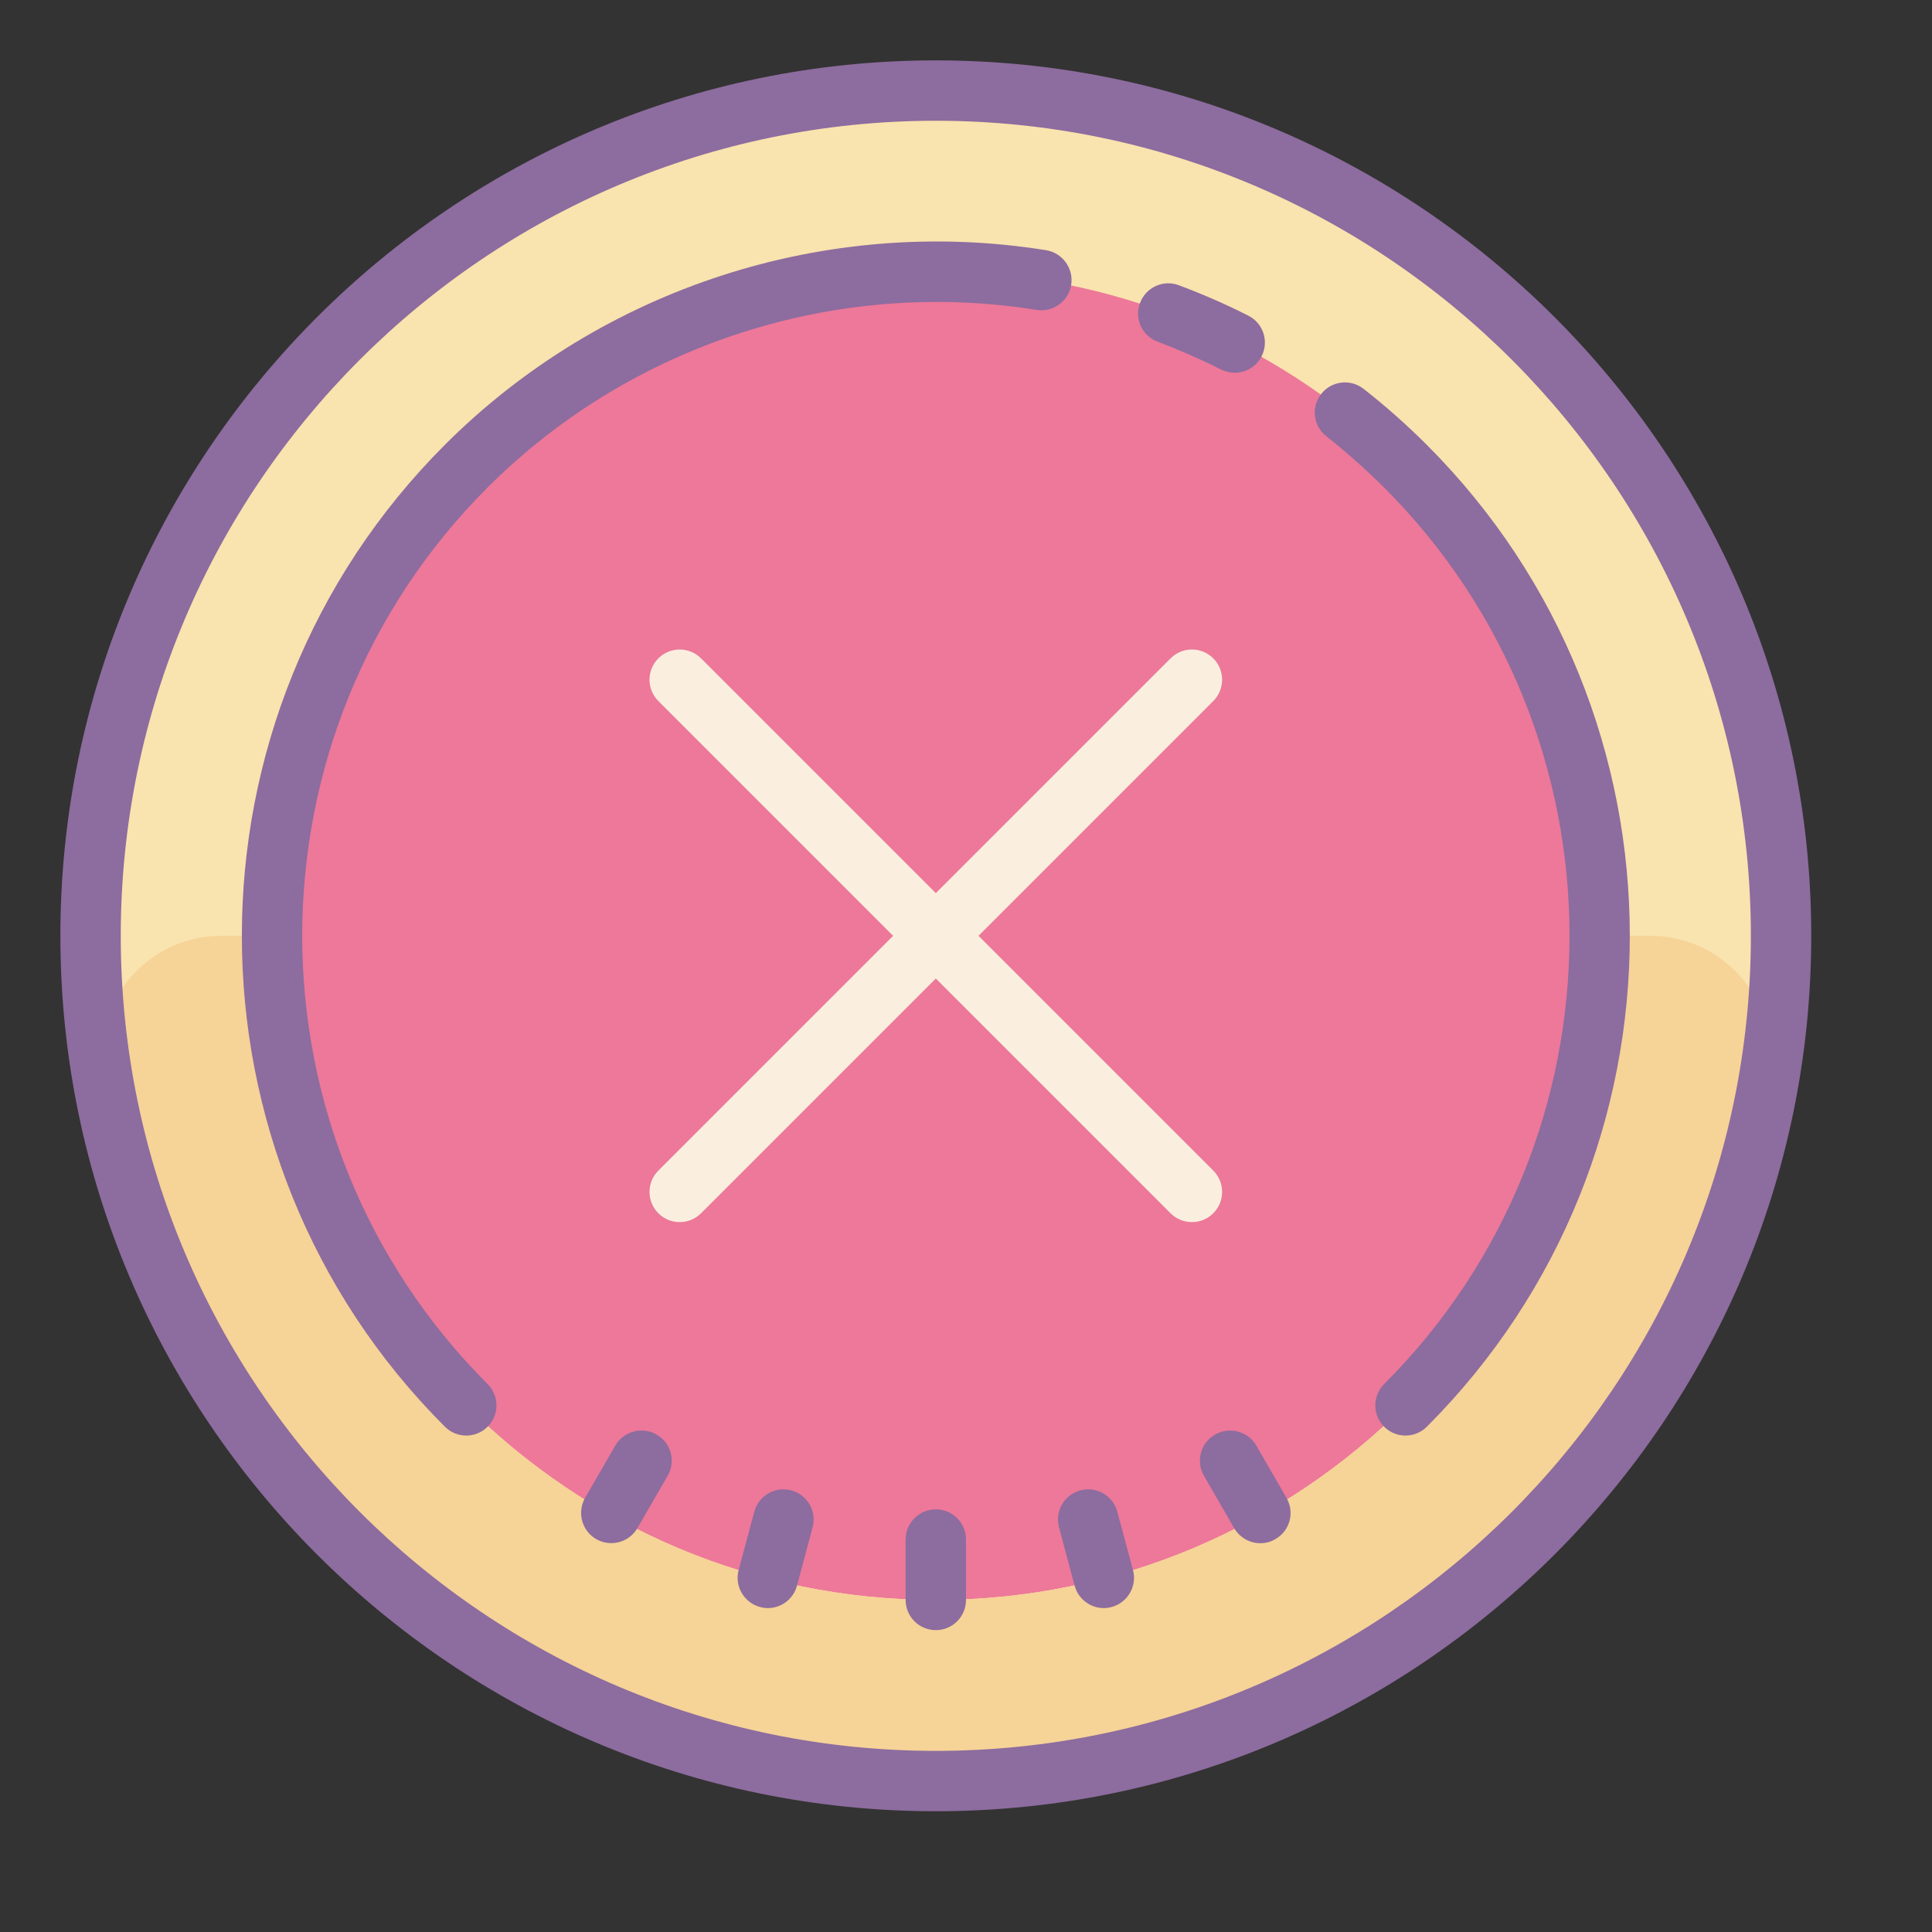
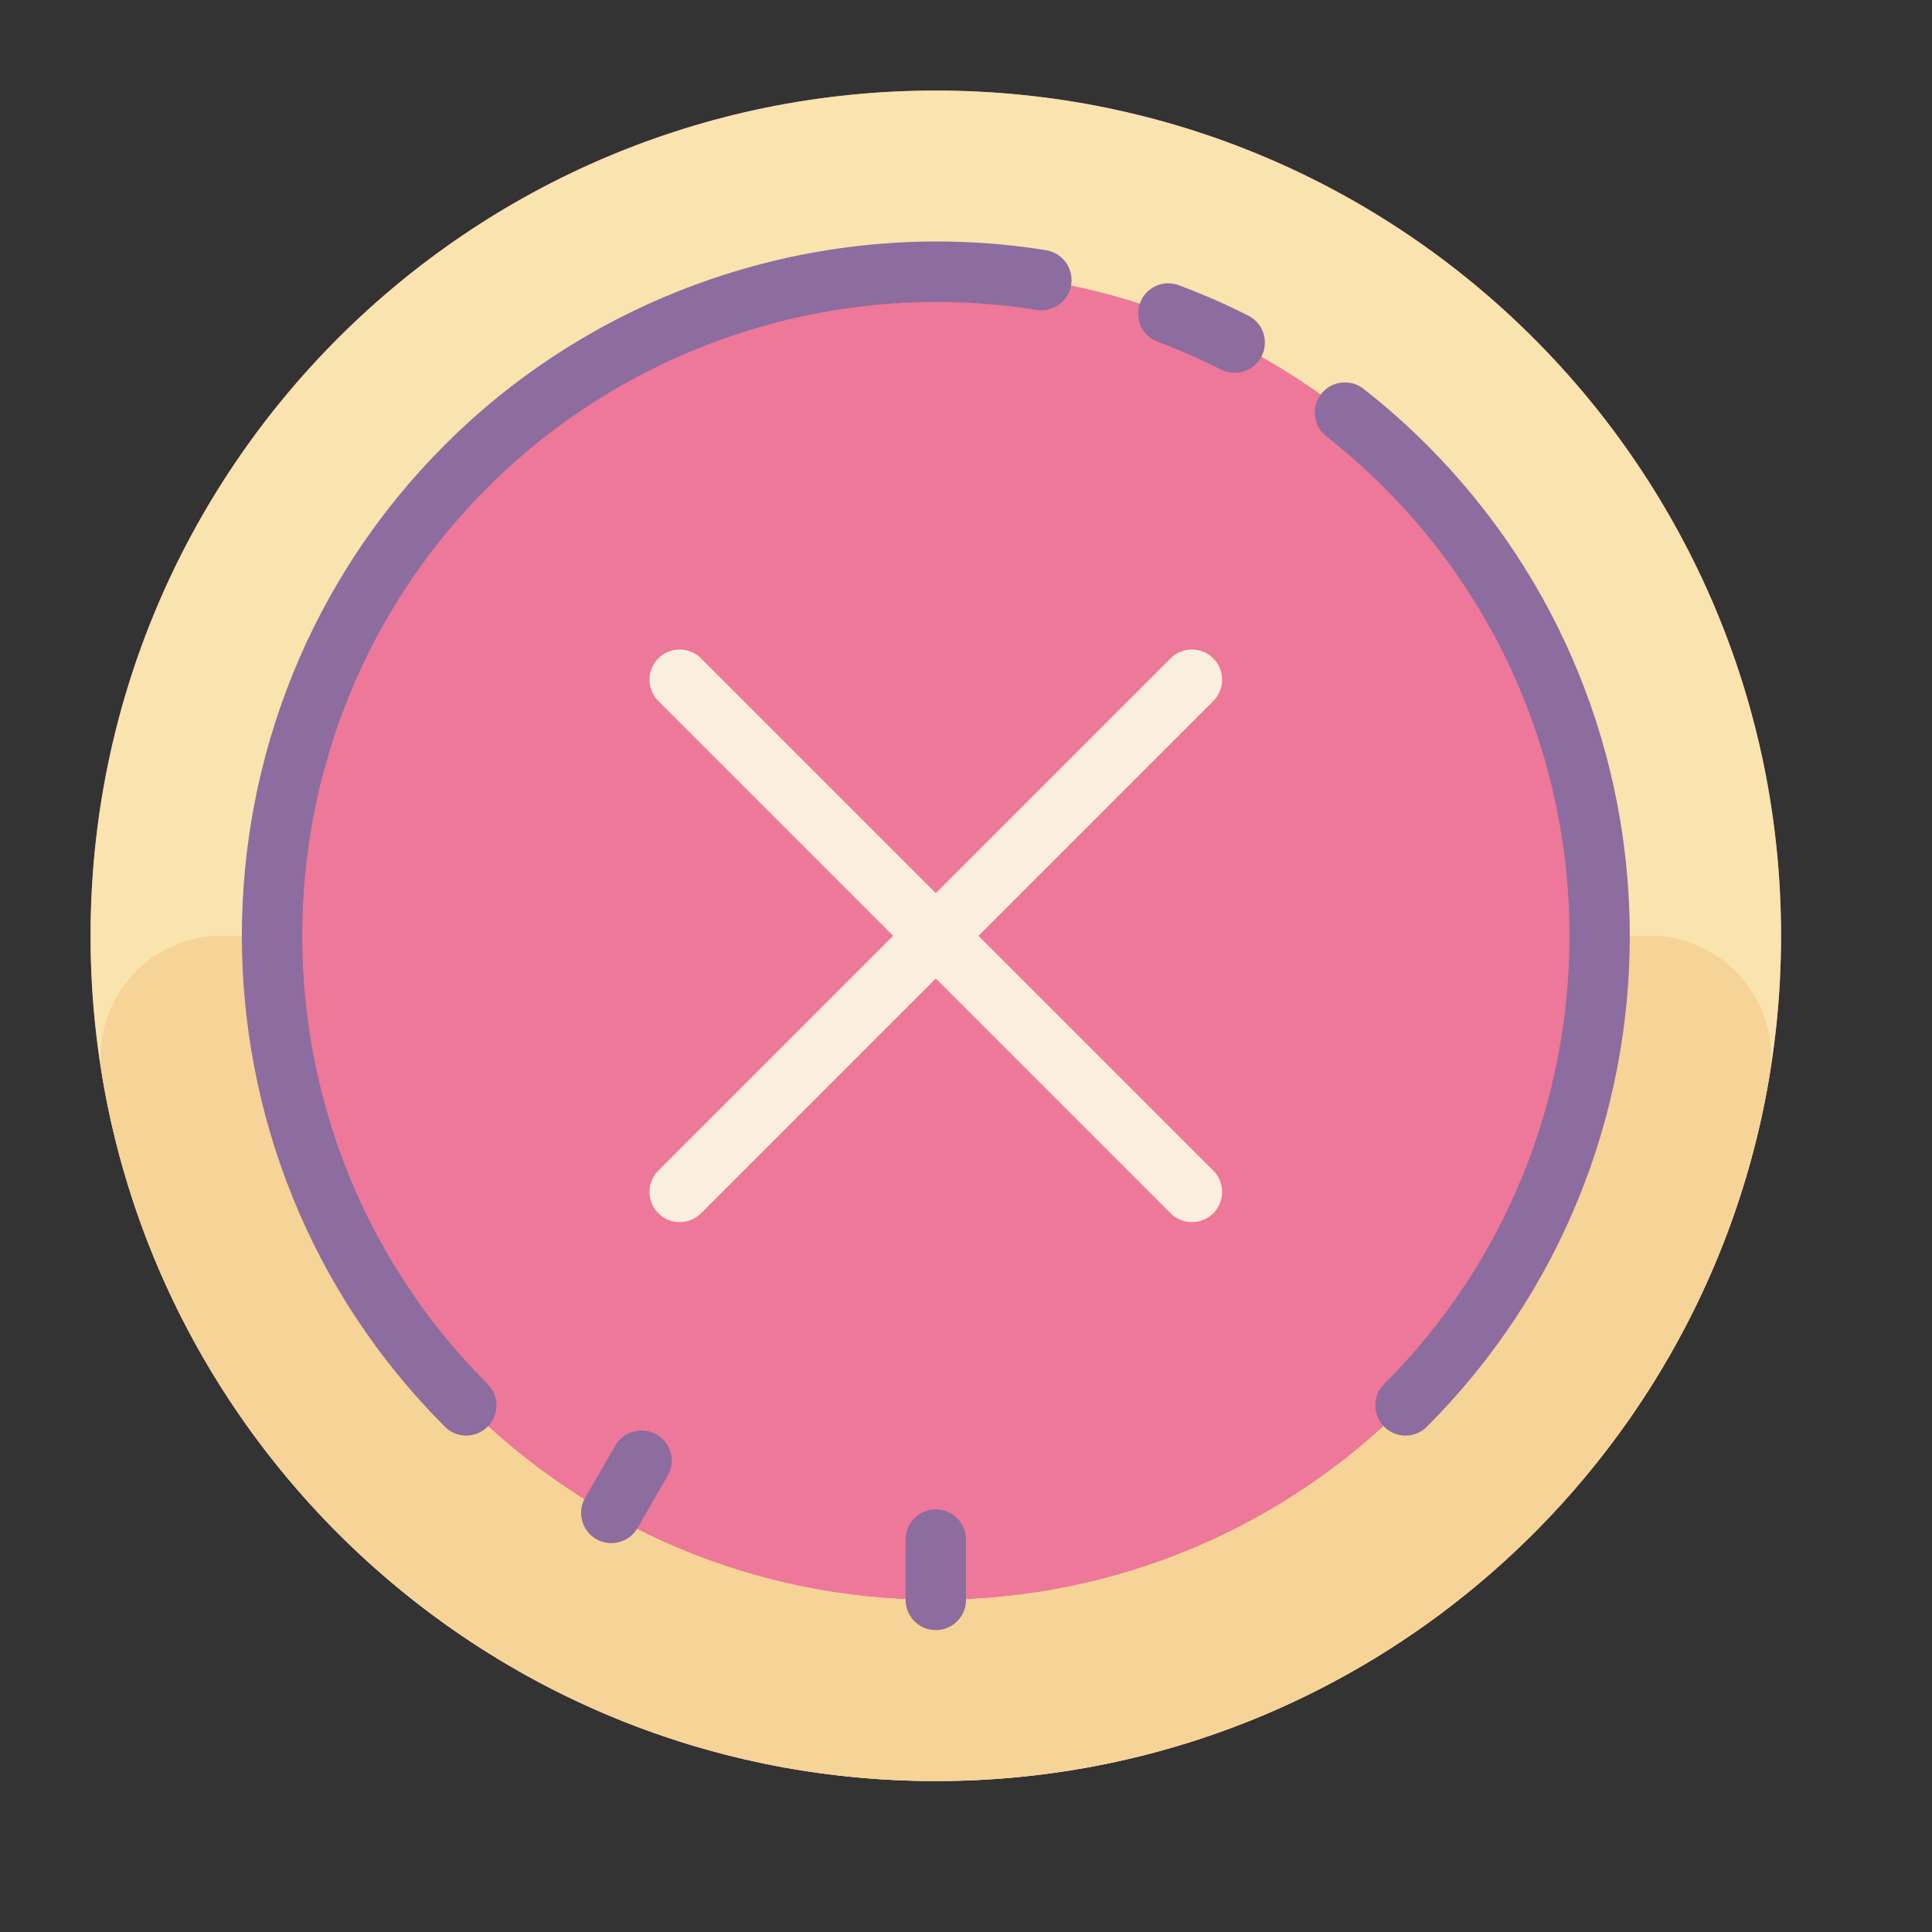
<svg xmlns="http://www.w3.org/2000/svg" viewBox="0 0 64 64" version="1.1" width="64" height="64" style="fill: rgb(0, 0, 0);">
  <rect x="0" y="0" width="64" height="64" fill="#333333" stroke="none" />
  <g id="surface1">
    <path style=" fill:#ED7899;" d="M 59 31 C 59 46.465 46.465 59 31 59 C 15.535 59 3 46.465 3 31 C 3 15.535 15.535 3 31 3 C 46.465 3 59 15.535 59 31 Z " />
    <path style=" fill:#F9E3AE;" d="M 31 3 C 15.535 3 3 15.535 3 31 C 3 46.465 15.535 59 31 59 C 46.465 59 59 46.465 59 31 C 59 15.535 46.465 3 31 3 Z M 31 53 C 18.852 53 9 43.148 9 31 C 9 18.852 18.852 9 31 9 C 36.883 9 42.227 11.309 46.176 15.07 C 46.406 15.289 46.629 15.516 46.852 15.742 C 47.109 16.012 47.359 16.285 47.605 16.57 C 50.965 20.434 53 25.477 53 31 C 53 43.148 43.148 53 31 53 Z " />
    <path style=" fill:#F6D397;" d="M 31 53 C 18.852 53 9 43.148 9 31 L 7.34 31 C 4.848 31 2.977 33.25 3.395 35.707 C 5.633 48.93 17.141 59 31 59 C 44.859 59 56.367 48.93 58.605 35.707 C 59.023 33.25 57.152 31 54.66 31 L 53 31 C 53 43.148 43.148 53 31 53 Z " />
-     <path style=" fill:#8D6C9F;" d="M 31 2 C 15.012 2 2 15.008 2 31 C 2 46.992 15.012 60 31 60 C 46.988 60 60 46.992 60 31 C 60 15.008 46.988 2 31 2 Z M 31 58 C 16.113 58 4 45.887 4 31 C 4 16.113 16.113 4 31 4 C 45.887 4 58 16.113 58 31 C 58 45.887 45.887 58 31 58 Z " />
    <path style=" fill:#8D6C9F;" d="M 31 50 C 30.445 50 30 50.449 30 51 L 30 53 C 30 53.551 30.445 54 31 54 C 31.555 54 32 53.551 32 53 L 32 51 C 32 50.449 31.555 50 31 50 Z " />
-     <path style=" fill:#8D6C9F;" d="M 37.012 50.078 C 36.871 49.543 36.32 49.227 35.789 49.371 C 35.254 49.512 34.938 50.062 35.082 50.594 L 35.598 52.527 C 35.719 52.973 36.121 53.27 36.562 53.27 C 36.648 53.27 36.738 53.258 36.824 53.234 C 37.355 53.09 37.676 52.543 37.531 52.008 Z " />
    <path style=" fill:#8D6C9F;" d="M 21.75 47.52 C 21.273 47.246 20.66 47.41 20.383 47.887 L 19.383 49.617 C 19.109 50.098 19.273 50.711 19.75 50.984 C 19.906 51.074 20.078 51.117 20.25 51.117 C 20.594 51.117 20.93 50.941 21.117 50.617 L 22.117 48.887 C 22.395 48.41 22.23 47.797 21.75 47.52 Z " />
-     <path style=" fill:#8D6C9F;" d="M 41.617 47.887 C 41.34 47.41 40.727 47.246 40.25 47.523 C 39.77 47.797 39.605 48.41 39.883 48.887 L 40.883 50.621 C 41.07 50.941 41.406 51.121 41.75 51.121 C 41.922 51.121 42.094 51.078 42.25 50.984 C 42.73 50.711 42.895 50.098 42.617 49.621 Z " />
-     <path style=" fill:#8D6C9F;" d="M 26.211 49.371 C 25.68 49.227 25.129 49.543 24.988 50.078 L 24.469 52.008 C 24.324 52.543 24.645 53.09 25.176 53.234 C 25.262 53.258 25.352 53.27 25.438 53.27 C 25.879 53.27 26.281 52.973 26.402 52.527 L 26.918 50.594 C 27.062 50.062 26.746 49.512 26.211 49.371 Z " />
    <path style=" fill:#FAEFDE;" d="M 40.191 38.777 L 32.414 31 L 40.191 23.223 C 40.582 22.832 40.582 22.199 40.191 21.809 C 39.801 21.418 39.168 21.418 38.777 21.809 L 31 29.586 L 23.223 21.809 C 22.832 21.418 22.199 21.418 21.809 21.809 C 21.418 22.199 21.418 22.832 21.809 23.223 L 29.586 31 L 21.809 38.777 C 21.418 39.168 21.418 39.801 21.809 40.191 C 22.004 40.387 22.258 40.484 22.516 40.484 C 22.77 40.484 23.027 40.387 23.223 40.191 L 31 32.414 L 38.777 40.191 C 38.973 40.387 39.23 40.484 39.484 40.484 C 39.742 40.484 39.996 40.387 40.191 40.191 C 40.582 39.801 40.582 39.168 40.191 38.777 Z " />
    <path style=" fill:#8D6C9F;" d="M 38.352 11.32 C 39.062 11.59 39.77 11.898 40.449 12.242 C 40.598 12.312 40.75 12.348 40.898 12.348 C 41.266 12.348 41.617 12.148 41.793 11.801 C 42.043 11.305 41.844 10.703 41.352 10.457 C 40.609 10.078 39.832 9.742 39.051 9.449 C 38.531 9.254 37.957 9.52 37.766 10.035 C 37.57 10.555 37.832 11.129 38.352 11.32 Z " />
    <path style=" fill:#8D6C9F;" d="M 16.148 16.152 C 20.898 11.402 27.699 9.203 34.34 10.266 C 34.883 10.352 35.398 9.98 35.484 9.438 C 35.57 8.891 35.199 8.379 34.656 8.289 C 27.387 7.121 19.938 9.535 14.738 14.734 C 5.77 23.703 5.77 38.297 14.738 47.262 C 14.934 47.457 15.188 47.555 15.445 47.555 C 15.699 47.555 15.957 47.457 16.152 47.262 C 16.543 46.871 16.543 46.238 16.152 45.848 C 7.965 37.66 7.965 24.34 16.148 16.152 Z " />
    <path style=" fill:#8D6C9F;" d="M 47.266 14.738 C 46.605 14.078 45.902 13.453 45.172 12.883 C 44.734 12.539 44.105 12.617 43.766 13.051 C 43.426 13.484 43.5 14.113 43.938 14.453 C 44.605 14.977 45.246 15.551 45.852 16.152 C 54.039 24.34 54.039 37.66 45.852 45.848 C 45.461 46.238 45.461 46.871 45.852 47.262 C 46.047 47.457 46.301 47.555 46.559 47.555 C 46.812 47.555 47.07 47.457 47.266 47.262 C 56.23 38.297 56.23 23.703 47.266 14.738 Z " />
  </g>
</svg>